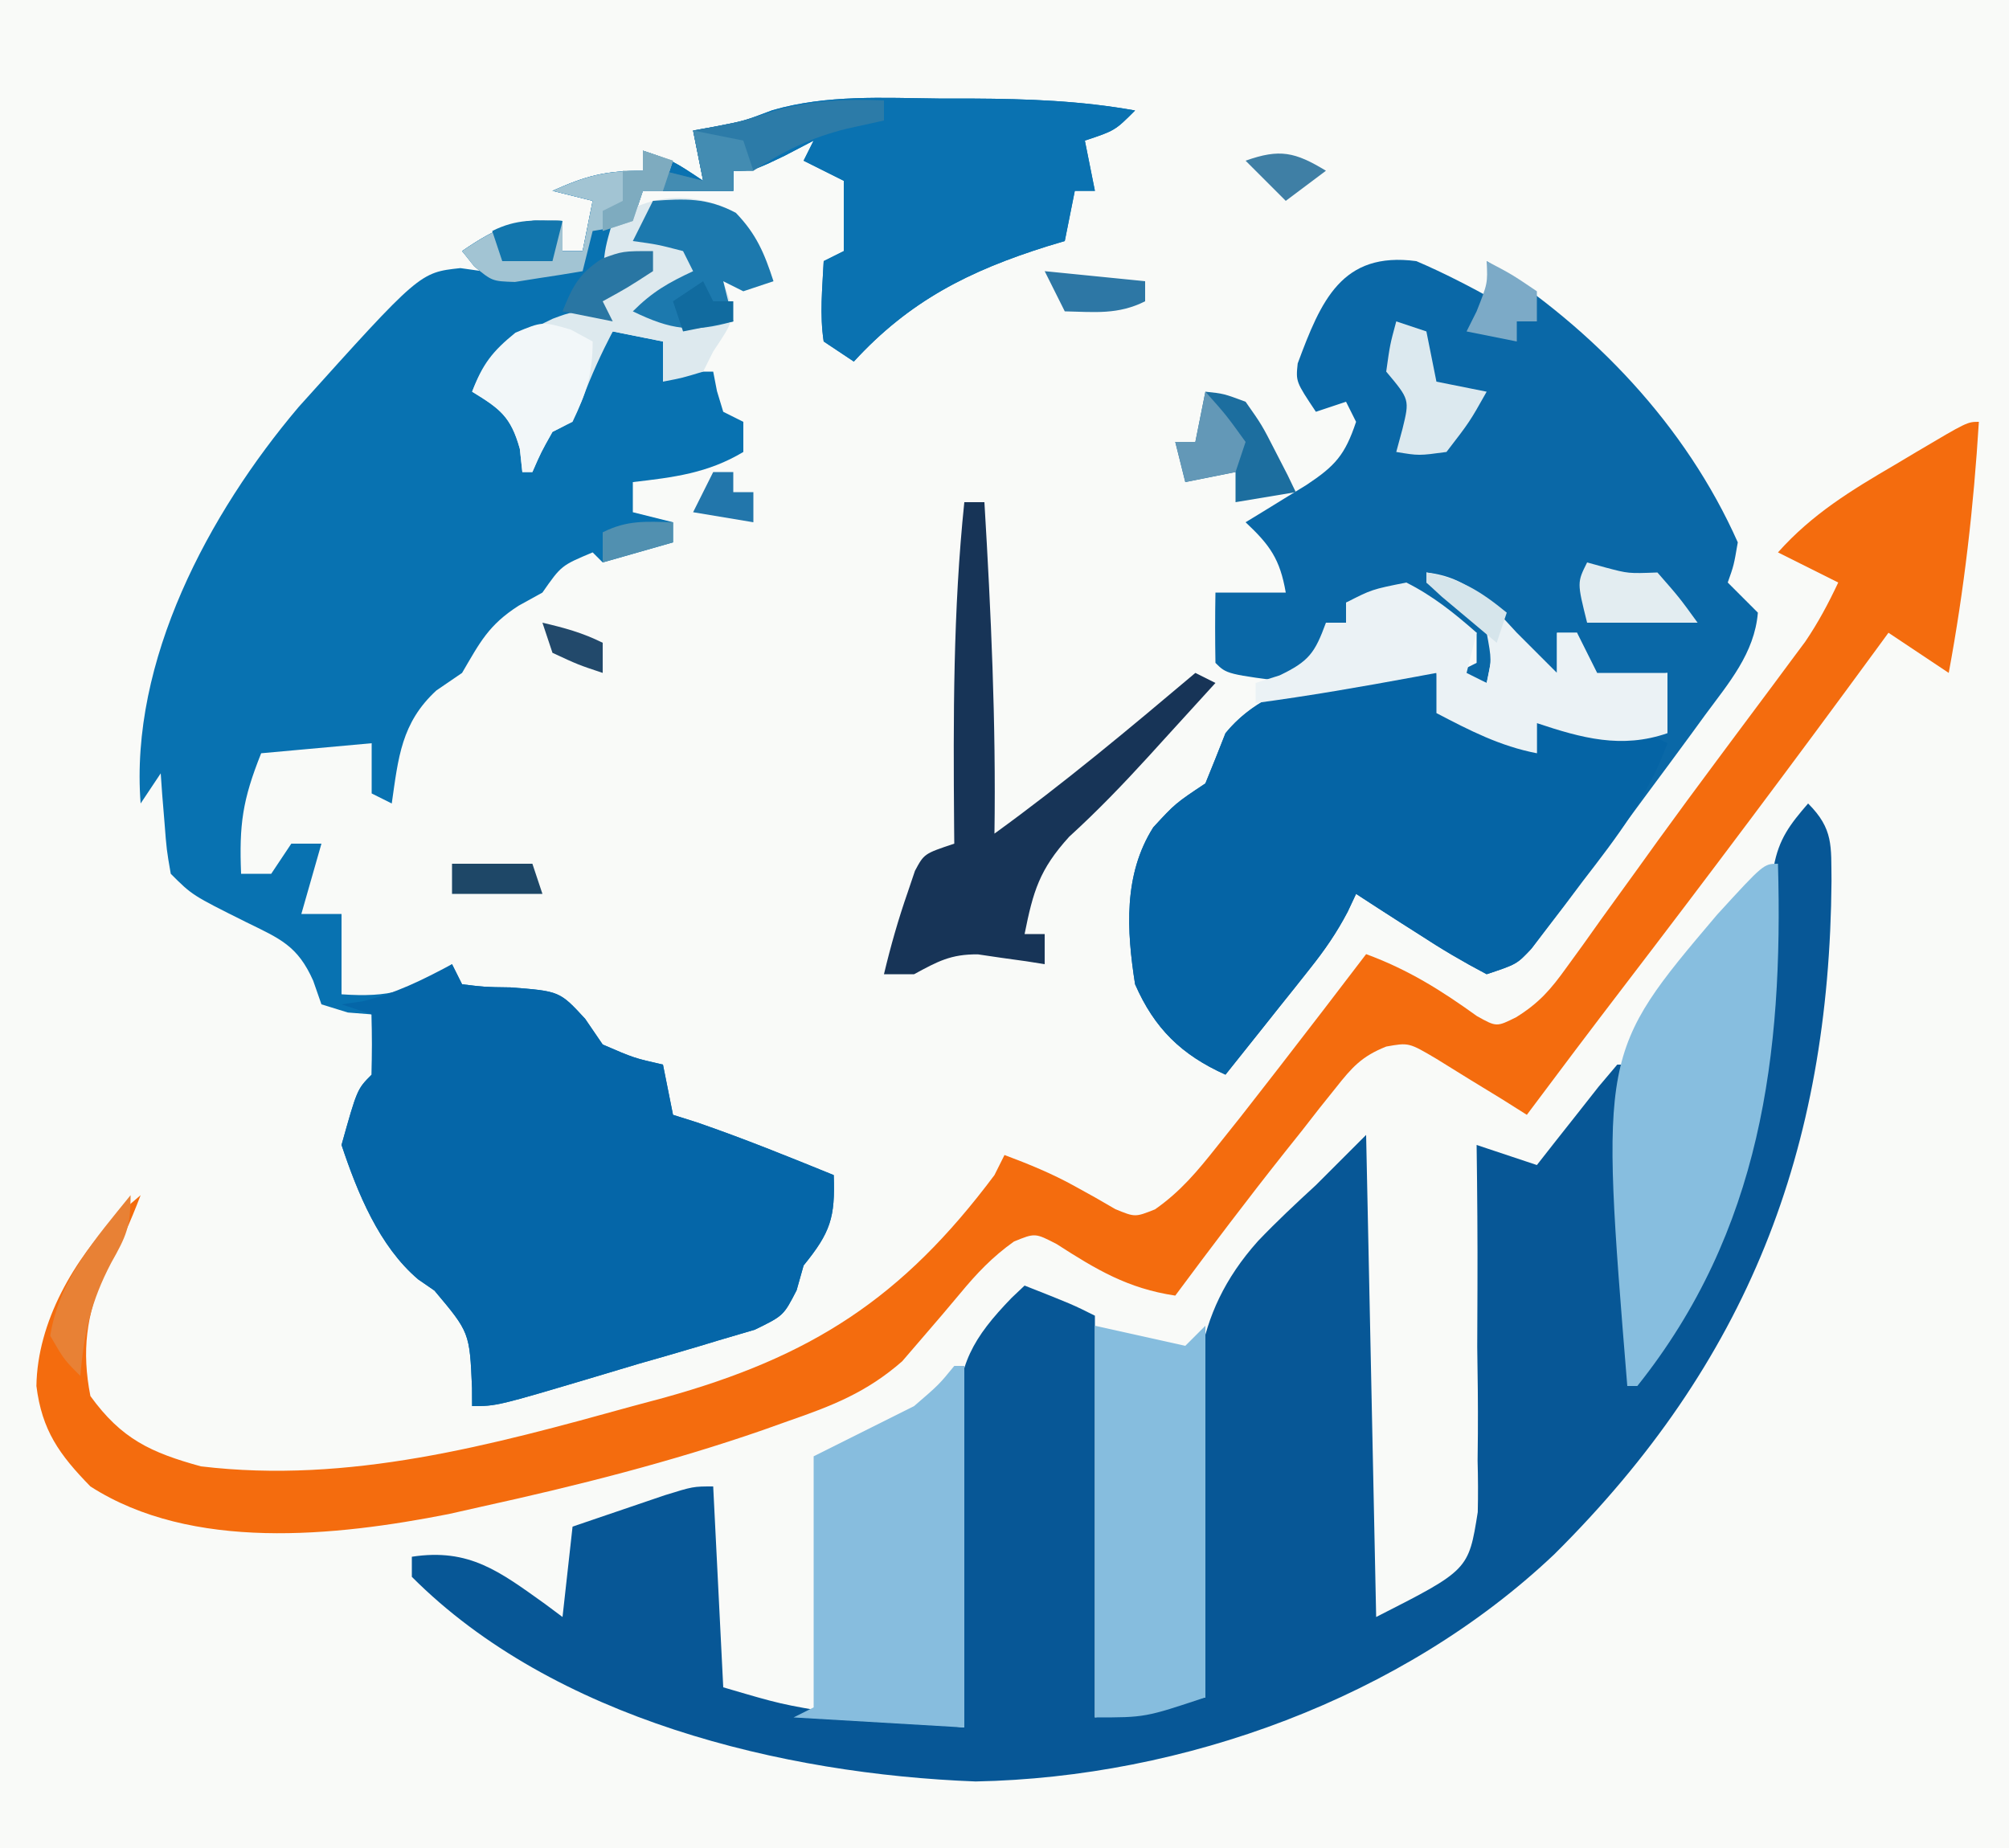
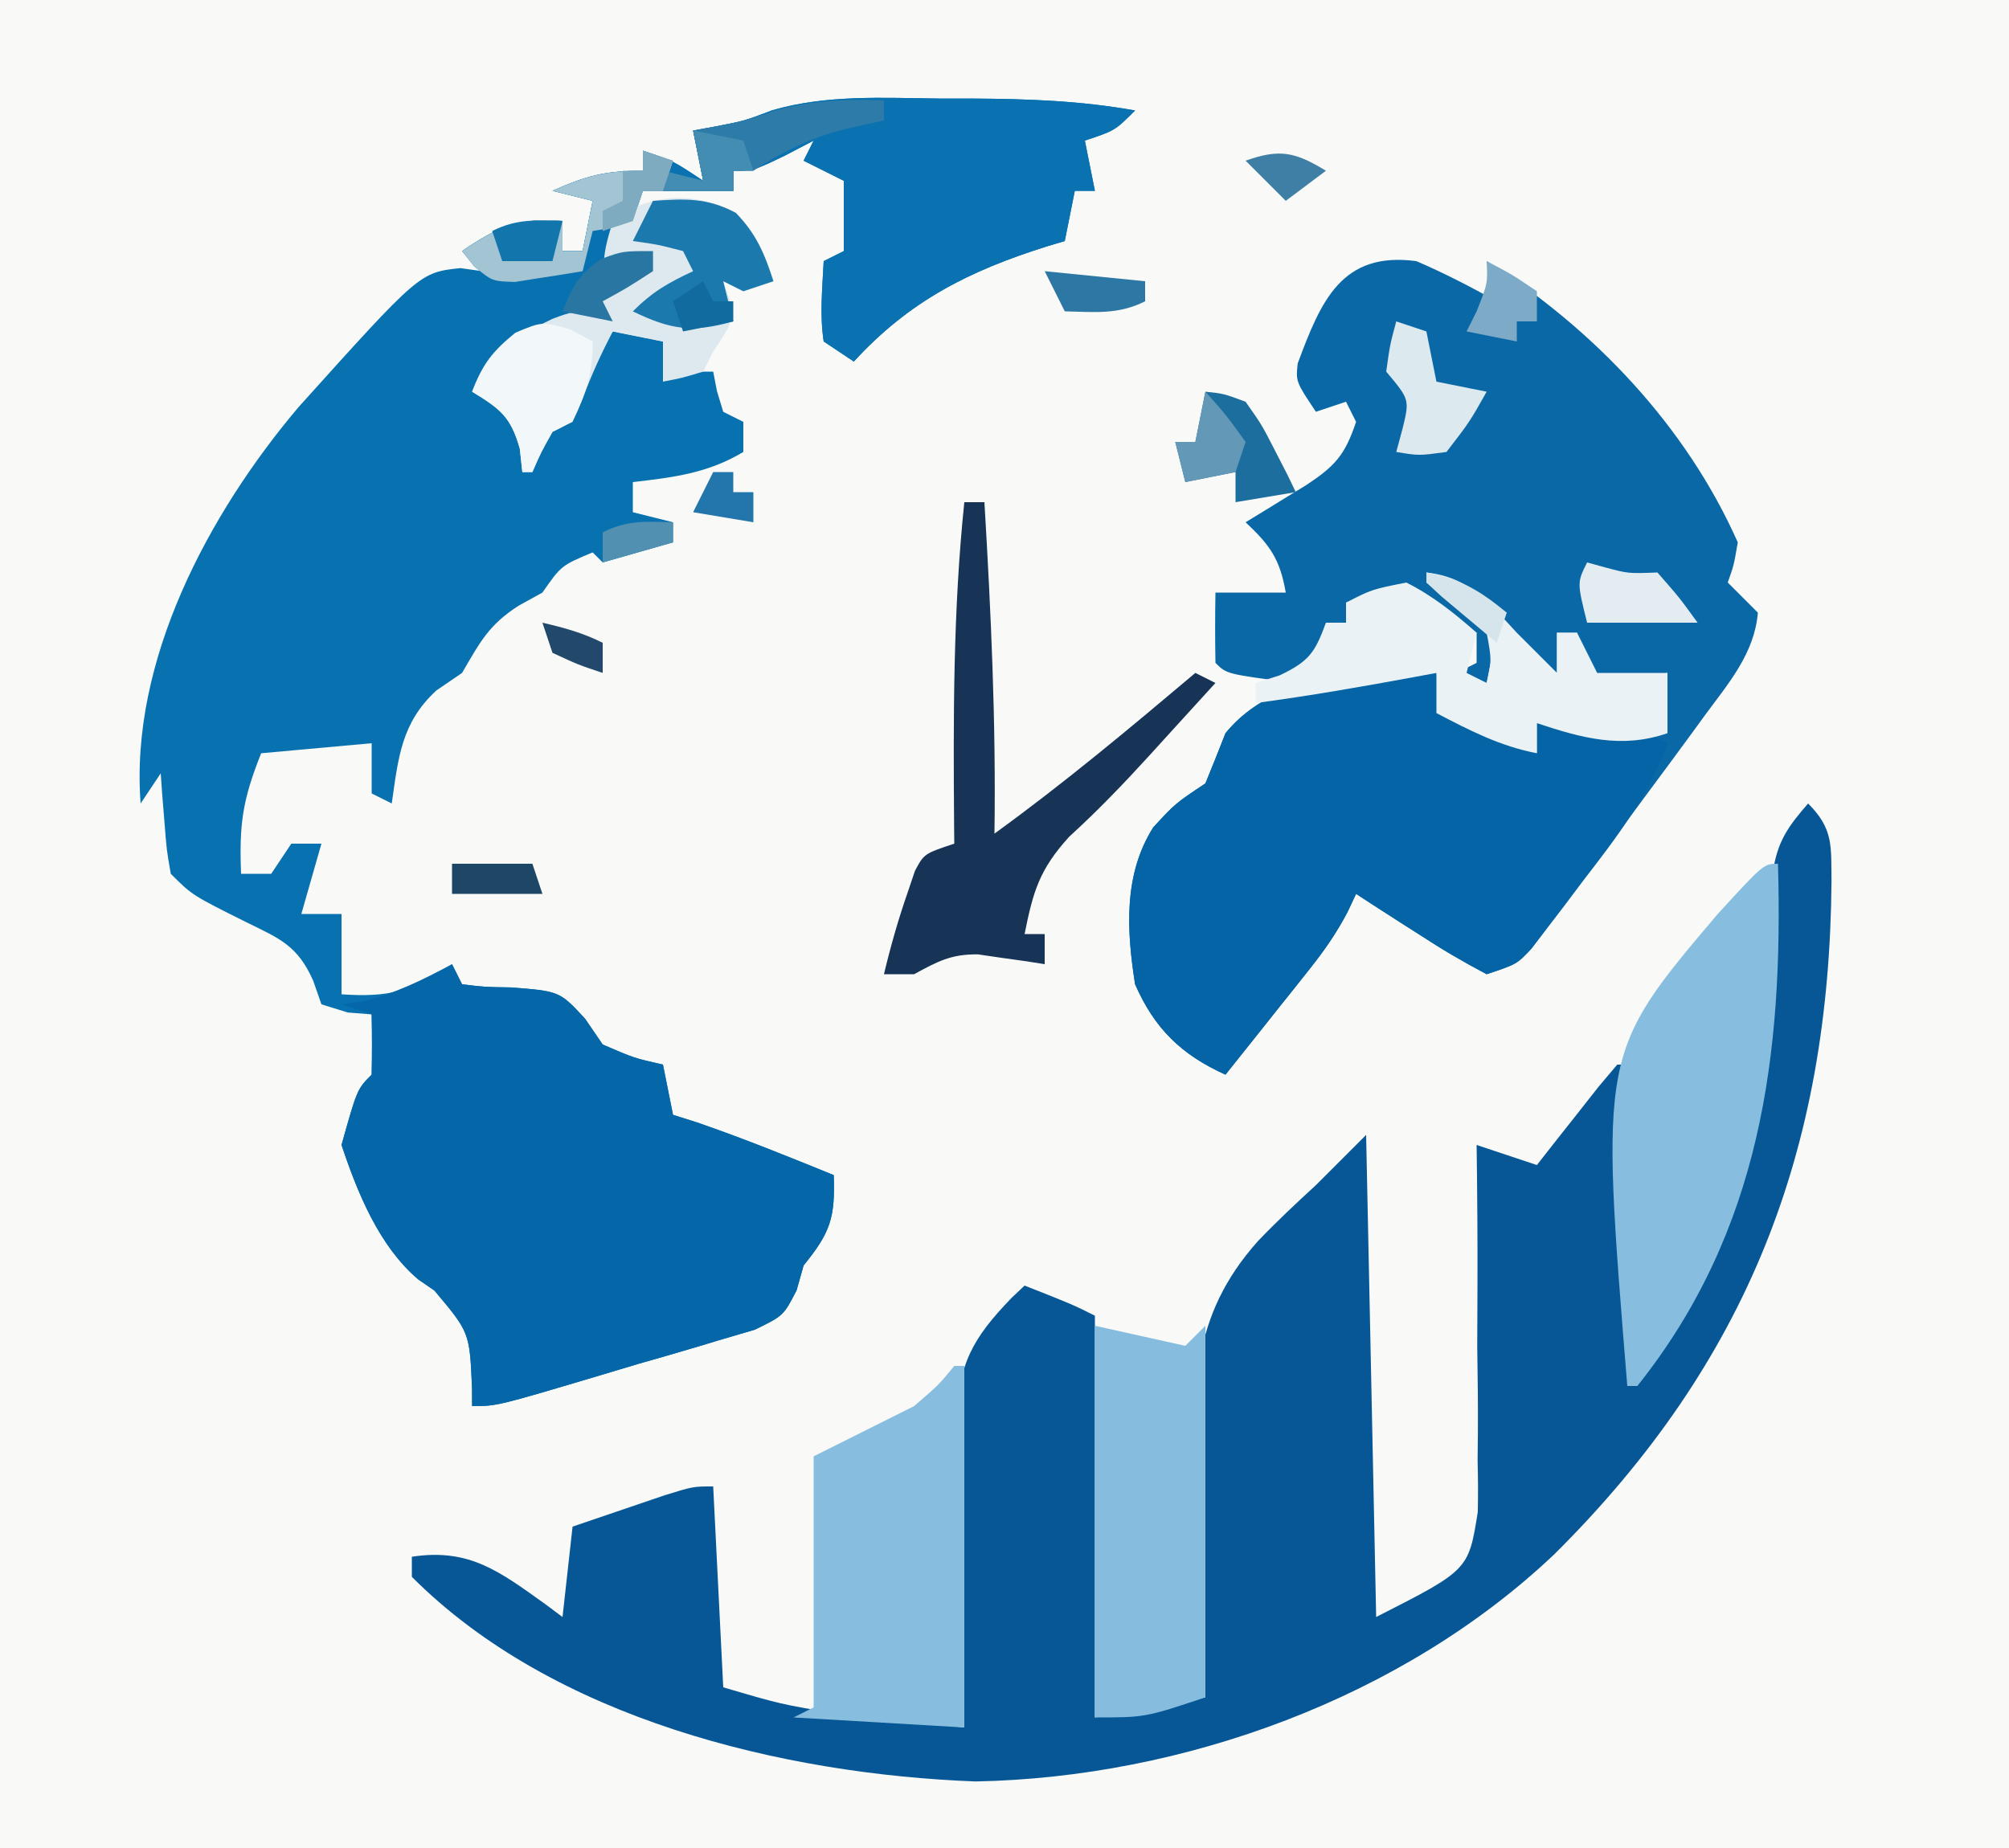
<svg xmlns="http://www.w3.org/2000/svg" version="1.1" width="200" height="184">
  <rect width="100%" height="100%" fill="#808080" stroke="none" />
  <path d="M0 0 C66 0 132 0 200 0 C200 60.72 200 121.44 200 184 C134 184 68 184 0 184 C0 123.28 0 62.56 0 0 Z " fill="#F9FAF8" transform="translate(0,0)" />
  <path d="M0 0 C1.653 0.001 1.653 0.001 3.34 0.002 C8.826 0.032 14.097 0.217 19.5 1.188 C17.5 3.188 17.5 3.188 14.5 4.188 C14.995 6.662 14.995 6.662 15.5 9.188 C14.84 9.188 14.18 9.188 13.5 9.188 C13.17 10.838 12.84 12.488 12.5 14.188 C11.932 14.358 11.363 14.528 10.777 14.703 C3.013 17.14 -2.946 20.128 -8.5 26.188 C-9.49 25.527 -10.48 24.867 -11.5 24.188 C-11.908 21.475 -11.633 18.944 -11.5 16.188 C-10.84 15.857 -10.18 15.527 -9.5 15.188 C-9.5 14.197 -9.5 13.207 -9.5 12.188 C-9.5 10.867 -9.5 9.547 -9.5 8.188 C-10.82 7.527 -12.14 6.867 -13.5 6.188 C-13.17 5.527 -12.84 4.867 -12.5 4.188 C-13.449 4.683 -14.398 5.178 -15.375 5.688 C-18.5 7.188 -18.5 7.188 -20.5 7.188 C-20.5 7.848 -20.5 8.508 -20.5 9.188 C-23.47 9.188 -26.44 9.188 -29.5 9.188 C-29.83 10.178 -30.16 11.168 -30.5 12.188 C-31.16 12.848 -31.82 13.508 -32.5 14.188 C-32.005 14.682 -32.005 14.682 -31.5 15.188 C-30.51 15.188 -29.52 15.188 -28.5 15.188 C-28.5 15.848 -28.5 16.508 -28.5 17.188 C-31 18.812 -31 18.812 -33.5 20.188 C-33.005 21.177 -33.005 21.177 -32.5 22.188 C-34.047 22.311 -34.047 22.311 -35.625 22.438 C-40.03 23.29 -41.985 24.53 -45.5 27.188 C-44.748 30.465 -44.748 30.465 -41.5 32.188 C-40.812 34.312 -40.812 34.312 -40.5 36.188 C-40.211 35.548 -39.922 34.909 -39.625 34.25 C-38.5 32.188 -38.5 32.188 -36.5 31.188 C-35.803 29.533 -35.139 27.865 -34.5 26.188 C-33.84 25.198 -33.18 24.207 -32.5 23.188 C-30.85 23.517 -29.2 23.848 -27.5 24.188 C-27.005 25.672 -27.005 25.672 -26.5 27.188 C-25.18 27.188 -23.86 27.188 -22.5 27.188 C-22.314 28.147 -22.314 28.147 -22.125 29.125 C-21.919 29.806 -21.712 30.486 -21.5 31.188 C-20.84 31.517 -20.18 31.848 -19.5 32.188 C-19.5 33.178 -19.5 34.167 -19.5 35.188 C-23.034 37.308 -26.444 37.719 -30.5 38.188 C-30.5 39.178 -30.5 40.167 -30.5 41.188 C-29.18 41.517 -27.86 41.847 -26.5 42.188 C-26.5 42.847 -26.5 43.508 -26.5 44.188 C-28.81 44.847 -31.12 45.508 -33.5 46.188 C-33.83 45.858 -34.16 45.528 -34.5 45.188 C-37.622 46.496 -37.622 46.496 -39.5 49.188 C-40.284 49.621 -41.068 50.054 -41.875 50.5 C-44.877 52.43 -45.72 54.147 -47.5 57.188 C-48.346 57.765 -49.191 58.343 -50.062 58.938 C-53.551 62.158 -53.845 65.613 -54.5 70.188 C-55.16 69.858 -55.82 69.528 -56.5 69.188 C-56.5 67.537 -56.5 65.888 -56.5 64.188 C-61.945 64.683 -61.945 64.683 -67.5 65.188 C-69.374 69.873 -69.692 72.302 -69.5 77.188 C-68.51 77.188 -67.52 77.188 -66.5 77.188 C-65.84 76.198 -65.18 75.207 -64.5 74.188 C-63.51 74.188 -62.52 74.188 -61.5 74.188 C-62.16 76.498 -62.82 78.808 -63.5 81.188 C-62.18 81.188 -60.86 81.188 -59.5 81.188 C-59.5 83.828 -59.5 86.468 -59.5 89.188 C-54.825 89.514 -52.333 88.893 -48.5 86.188 C-48.005 87.177 -48.005 87.177 -47.5 88.188 C-45.273 88.465 -45.273 88.465 -42.688 88.5 C-37.788 88.875 -37.788 88.875 -35.25 91.625 C-34.672 92.471 -34.095 93.316 -33.5 94.188 C-30.379 95.535 -30.379 95.535 -27.5 96.188 C-27.17 97.838 -26.84 99.487 -26.5 101.188 C-25.716 101.435 -24.933 101.683 -24.125 101.938 C-19.516 103.527 -15.015 105.35 -10.5 107.188 C-10.346 111.433 -10.823 112.893 -13.5 116.188 C-13.73 117.003 -13.96 117.819 -14.197 118.659 C-15.5 121.188 -15.5 121.188 -18.357 122.581 C-19.549 122.932 -20.741 123.283 -21.969 123.645 C-22.605 123.837 -23.241 124.03 -23.896 124.228 C-25.926 124.838 -27.962 125.419 -30 126 C-31.372 126.409 -32.743 126.82 -34.113 127.232 C-44.037 130.188 -44.037 130.188 -46.5 130.188 C-46.504 129.3 -46.504 129.3 -46.508 128.395 C-46.746 122.853 -46.746 122.853 -50.25 118.688 C-50.785 118.319 -51.32 117.95 -51.871 117.57 C-55.757 114.272 -57.917 108.938 -59.5 104.188 C-57.944 98.632 -57.944 98.632 -56.5 97.188 C-56.459 95.188 -56.457 93.187 -56.5 91.188 C-57.284 91.126 -58.068 91.064 -58.875 91 C-59.741 90.732 -60.608 90.464 -61.5 90.188 C-61.771 89.411 -62.041 88.635 -62.32 87.836 C-63.88 84.335 -65.603 83.667 -69 82 C-74.361 79.327 -74.361 79.327 -76.5 77.188 C-76.914 74.805 -76.914 74.805 -77.125 72.062 C-77.2 71.152 -77.275 70.242 -77.352 69.305 C-77.425 68.257 -77.425 68.257 -77.5 67.188 C-78.16 68.177 -78.82 69.168 -79.5 70.188 C-80.593 55.983 -72.735 41.312 -63.781 30.723 C-51.72 17.319 -51.72 17.319 -47.668 16.883 C-46.953 16.983 -46.237 17.084 -45.5 17.188 C-46.16 16.527 -46.82 15.867 -47.5 15.188 C-43.988 12.779 -41.773 11.821 -37.5 12.188 C-37.5 13.178 -37.5 14.168 -37.5 15.188 C-36.84 15.188 -36.18 15.188 -35.5 15.188 C-35.17 13.537 -34.84 11.887 -34.5 10.188 C-35.82 9.857 -37.14 9.527 -38.5 9.188 C-35.129 7.689 -33.296 7.188 -29.5 7.188 C-29.5 6.527 -29.5 5.867 -29.5 5.188 C-26.5 6.188 -26.5 6.188 -23.5 8.188 C-23.995 5.713 -23.995 5.713 -24.5 3.188 C-23.479 3.002 -23.479 3.002 -22.438 2.812 C-19.47 2.248 -19.47 2.248 -16.598 1.16 C-11.174 -0.402 -5.594 -0.062 0 0 Z " fill="#0872B1" transform="translate(93.5,9.812)" />
  <path d="M0 0 C2.544 2.544 2.283 4.236 2.33 7.711 C2.13 34.518 -5.99 55.62 -25.281 74.77 C-40.377 89.065 -62.173 96.974 -82.875 97.375 C-102.078 96.647 -124.89 91.155 -139 77 C-139 76.34 -139 75.68 -139 75 C-133.265 74.118 -130.231 76.499 -125.758 79.688 C-125.178 80.121 -124.598 80.554 -124 81 C-123.67 78.03 -123.34 75.06 -123 72 C-121.043 71.33 -119.084 70.664 -117.125 70 C-116.034 69.629 -114.944 69.257 -113.82 68.875 C-111 68 -111 68 -109 68 C-108.67 74.6 -108.34 81.2 -108 88 C-102.276 89.685 -102.276 89.685 -96.598 90.633 C-95.481 90.758 -95.481 90.758 -94.342 90.887 C-93.59 90.965 -92.837 91.044 -92.062 91.125 C-90.894 91.255 -90.894 91.255 -89.701 91.387 C-87.801 91.597 -85.901 91.799 -84 92 C-84.031 90.916 -84.063 89.832 -84.095 88.715 C-84.204 84.669 -84.273 80.623 -84.33 76.576 C-84.36 74.829 -84.401 73.083 -84.453 71.336 C-84.526 68.816 -84.56 66.298 -84.586 63.777 C-84.617 63.004 -84.648 62.231 -84.68 61.434 C-84.683 55.886 -83.136 53.198 -79.292 49.223 C-78.866 48.819 -78.439 48.416 -78 48 C-73.25 49.875 -73.25 49.875 -71 51 C-71 64.2 -71 77.4 -71 91 C-65.555 90.01 -65.555 90.01 -60 89 C-60.058 87.917 -60.115 86.834 -60.175 85.718 C-60.376 81.639 -60.501 77.561 -60.604 73.479 C-60.659 71.724 -60.734 69.969 -60.83 68.216 C-61.346 58.556 -61.474 51.074 -54.77 43.574 C-52.909 41.625 -50.989 39.826 -49 38 C-47.35 36.35 -45.7 34.7 -44 33 C-43.67 48.84 -43.34 64.68 -43 81 C-33.803 76.325 -33.803 76.325 -32.886 70.555 C-32.846 68.852 -32.854 67.148 -32.902 65.445 C-32.893 64.544 -32.883 63.642 -32.874 62.713 C-32.853 59.849 -32.894 56.989 -32.938 54.125 C-32.934 52.177 -32.927 50.229 -32.916 48.281 C-32.897 43.52 -32.934 38.761 -33 34 C-31.02 34.66 -29.04 35.32 -27 36 C-26.434 35.278 -25.868 34.556 -25.285 33.812 C-24.552 32.884 -23.818 31.956 -23.062 31 C-21.966 29.608 -21.966 29.608 -20.848 28.188 C-20.238 27.466 -19.628 26.744 -19 26 C-18.67 26 -18.34 26 -18 26 C-17.67 36.23 -17.34 46.46 -17 57 C-11.647 48.089 -11.647 48.089 -7.688 38.75 C-7.437 38.082 -7.186 37.415 -6.928 36.727 C-3.871 28.367 -3.739 20.318 -3.57 11.523 C-3.539 10.616 -3.508 9.708 -3.477 8.773 C-3.457 7.953 -3.437 7.132 -3.417 6.287 C-2.914 3.53 -1.813 2.098 0 0 Z " fill="#075796" transform="translate(180,80)" />
  <path d="M0 0 C2.756 1.178 5.382 2.545 8 4 C7.505 2.02 7.505 2.02 7 0 C17.656 6.766 26.829 16.365 32 28 C31.609 30.285 31.609 30.285 31 32 C31.495 32.495 31.99 32.99 32.5 33.5 C32.995 33.995 33.49 34.49 34 35 C33.666 39.052 31.081 42.022 28.75 45.188 C28.316 45.784 27.882 46.38 27.435 46.995 C25.966 49.004 24.484 51.002 23 53 C22.44 53.758 21.88 54.517 21.303 55.298 C19.566 57.643 17.817 59.979 16.062 62.312 C15.507 63.06 14.952 63.807 14.38 64.577 C13.854 65.27 13.327 65.962 12.785 66.676 C12.32 67.294 11.855 67.912 11.375 68.548 C10 70 10 70 7 71 C4.657 69.766 2.517 68.508 0.312 67.062 C-0.294 66.676 -0.901 66.29 -1.525 65.893 C-3.023 64.938 -4.512 63.97 -6 63 C-6.276 63.589 -6.553 64.178 -6.837 64.784 C-7.941 66.887 -9.126 68.6 -10.602 70.453 C-11.091 71.072 -11.581 71.691 -12.086 72.328 C-12.594 72.962 -13.102 73.597 -13.625 74.25 C-14.398 75.225 -14.398 75.225 -15.188 76.219 C-16.455 77.815 -17.727 79.408 -19 81 C-23.375 79.037 -26.075 76.406 -28 72 C-28.837 66.656 -29.179 61.095 -26.188 56.375 C-24 54 -24 54 -21 52 C-20.319 50.339 -19.653 48.672 -19 47 C-15.662 42.912 -10.986 42.057 -6 41 C-3.269 40.79 -0.744 40.848 2 41 C2.071 41.614 2.142 42.227 2.215 42.859 C2.815 45.181 2.815 45.181 5.066 46.266 C5.89 46.59 6.714 46.915 7.562 47.25 C8.389 47.585 9.215 47.92 10.066 48.266 C10.704 48.508 11.343 48.75 12 49 C12 48.01 12 47.02 12 46 C13.174 46.108 13.174 46.108 14.371 46.219 C15.889 46.358 15.889 46.358 17.438 46.5 C18.447 46.593 19.456 46.686 20.496 46.781 C22.246 46.942 22.246 46.942 24 47 C24.33 45.02 24.66 43.04 25 41 C23.886 41.206 22.773 41.413 21.625 41.625 C20.429 41.749 19.233 41.873 18 42 C17.34 41.34 16.68 40.68 16 40 C16 39.01 16 38.02 16 37 C15.34 37 14.68 37 14 37 C14 38.32 14 39.64 14 41 C11 40 11 40 9.125 37.062 C6.876 33.821 5.715 33.032 2 32 C3.98 33.65 5.96 35.3 8 37 C7.67 38.65 7.34 40.3 7 42 C6.01 41.67 5.02 41.34 4 41 C4.66 40.67 5.32 40.34 6 40 C6 39.01 6 38.02 6 37 C5.237 36.711 4.474 36.422 3.688 36.125 C1 35 1 35 -2 33 C-4.646 33.312 -4.646 33.312 -7 34 C-7 34.66 -7 35.32 -7 36 C-7.99 36.495 -7.99 36.495 -9 37 C-10.041 38.641 -11.045 40.307 -12 42 C-18.875 41.125 -18.875 41.125 -20 40 C-20.041 37.667 -20.042 35.333 -20 33 C-17.69 33 -15.38 33 -13 33 C-13.572 29.683 -14.57 28.274 -17 26 C-16.169 25.493 -16.169 25.493 -15.32 24.977 C-14.596 24.531 -13.871 24.085 -13.125 23.625 C-12.406 23.184 -11.686 22.743 -10.945 22.289 C-8.083 20.392 -7.103 19.308 -6 16 C-6.33 15.34 -6.66 14.68 -7 14 C-7.99 14.33 -8.98 14.66 -10 15 C-12 12 -12 12 -11.812 10.188 C-9.497 3.952 -7.431 -0.991 0 0 Z " fill="#0A68A7" transform="translate(141,26)" />
-   <path d="M0 0 C-0.518 8.444 -1.456 16.681 -3 25 C-4.98 23.68 -6.96 22.36 -9 21 C-9.34 21.466 -9.681 21.931 -10.031 22.411 C-18.366 33.801 -26.829 45.084 -35.406 56.293 C-38.631 60.508 -41.825 64.747 -45 69 C-45.82 68.483 -46.64 67.966 -47.484 67.434 C-48.562 66.775 -49.64 66.116 -50.75 65.438 C-51.817 64.776 -52.885 64.115 -53.984 63.434 C-56.749 61.8 -56.749 61.8 -59 62.203 C-61.443 63.177 -62.398 64.26 -64.023 66.316 C-64.57 66.999 -65.117 67.682 -65.68 68.385 C-66.239 69.103 -66.799 69.822 -67.375 70.562 C-67.927 71.254 -68.478 71.946 -69.047 72.658 C-72.789 77.371 -76.412 82.17 -80 87 C-84.732 86.291 -87.845 84.417 -91.816 81.863 C-93.959 80.756 -93.959 80.756 -96.062 81.617 C-98.221 83.157 -99.747 84.771 -101.438 86.812 C-102.611 88.22 -103.8 89.615 -105 91 C-105.722 91.839 -106.444 92.678 -107.188 93.543 C-110.737 96.644 -114.151 97.973 -118.562 99.5 C-119.39 99.795 -120.217 100.09 -121.069 100.393 C-130.22 103.565 -139.547 105.922 -149 108 C-150.098 108.248 -151.197 108.495 -152.328 108.75 C-163.614 110.97 -177.892 112.495 -188 106 C-191.104 102.82 -192.823 100.416 -193.375 96 C-193.282 89.616 -189.61 83.323 -185.188 78.875 C-184.466 78.256 -183.744 77.638 -183 77 C-184.048 79.742 -185.128 82.216 -186.625 84.75 C-188.403 88.951 -188.879 92.503 -188 97 C-184.904 101.28 -181.989 102.625 -177 104 C-162.249 105.767 -148.113 101.906 -134 98 C-132.47 97.59 -132.47 97.59 -130.91 97.172 C-116.212 93.1 -107.159 87.262 -98 75 C-97.67 74.34 -97.34 73.68 -97 73 C-94.591 73.903 -92.279 74.845 -90.027 76.094 C-88.993 76.666 -88.993 76.666 -87.938 77.25 C-87.287 77.626 -86.636 78.003 -85.965 78.391 C-83.999 79.2 -83.999 79.2 -82.012 78.41 C-79.467 76.626 -77.808 74.624 -75.875 72.188 C-75.1 71.216 -74.326 70.244 -73.527 69.242 C-72.683 68.163 -71.841 67.082 -71 66 C-70.541 65.41 -70.083 64.82 -69.61 64.212 C-66.722 60.488 -63.855 56.749 -61 53 C-56.821 54.541 -53.557 56.583 -49.965 59.172 C-48.016 60.257 -48.016 60.257 -46.062 59.282 C-43.761 57.851 -42.613 56.512 -41.039 54.316 C-40.492 53.562 -39.944 52.808 -39.38 52.031 C-38.801 51.217 -38.222 50.402 -37.625 49.562 C-36.383 47.843 -35.141 46.125 -33.898 44.406 C-33.26 43.518 -32.622 42.63 -31.964 41.715 C-30.009 39.013 -28.03 36.332 -26.039 33.656 C-25.404 32.802 -24.769 31.948 -24.115 31.068 C-22.893 29.426 -21.669 27.785 -20.444 26.145 C-19.89 25.397 -19.336 24.649 -18.766 23.879 C-18.035 22.898 -18.035 22.898 -17.29 21.897 C-15.997 19.996 -14.978 18.078 -14 16 C-15.98 15.01 -17.96 14.02 -20 13 C-16.584 9.171 -12.692 6.809 -8.312 4.25 C-7.623 3.839 -6.934 3.428 -6.225 3.004 C-1.15 0 -1.15 0 0 0 Z " fill="#F46C0E" transform="translate(197,42)" />
  <path d="M0 0 C0.33 0.66 0.66 1.32 1 2 C3.227 2.277 3.227 2.277 5.812 2.312 C10.712 2.688 10.712 2.688 13.25 5.438 C13.828 6.283 14.405 7.129 15 8 C18.121 9.348 18.121 9.348 21 10 C21.495 12.475 21.495 12.475 22 15 C22.784 15.248 23.567 15.495 24.375 15.75 C28.984 17.339 33.485 19.162 38 21 C38.154 25.246 37.677 26.705 35 30 C34.77 30.816 34.54 31.631 34.303 32.471 C33 35 33 35 30.143 36.394 C28.355 36.92 28.355 36.92 26.531 37.457 C25.895 37.65 25.259 37.842 24.604 38.041 C22.574 38.65 20.538 39.231 18.5 39.812 C17.128 40.222 15.757 40.632 14.387 41.045 C4.463 44 4.463 44 2 44 C1.997 43.408 1.995 42.817 1.992 42.207 C1.754 36.666 1.754 36.666 -1.75 32.5 C-2.285 32.131 -2.82 31.763 -3.371 31.383 C-7.257 28.084 -9.417 22.75 -11 18 C-9.444 12.444 -9.444 12.444 -8 11 C-7.959 9 -7.957 7 -8 5 C-8.99 4.67 -9.98 4.34 -11 4 C-10.299 3.897 -9.598 3.794 -8.875 3.688 C-5.609 2.906 -2.953 1.579 0 0 Z " fill="#0566A8" transform="translate(45,96)" />
  <path d="M0 0 C0.071 0.614 0.142 1.227 0.215 1.859 C0.815 4.181 0.815 4.181 3.066 5.266 C3.89 5.59 4.714 5.915 5.562 6.25 C6.389 6.585 7.215 6.92 8.066 7.266 C8.704 7.508 9.343 7.75 10 8 C10 7.01 10 6.02 10 5 C11.792 5.141 13.584 5.288 15.375 5.438 C16.872 5.559 16.872 5.559 18.398 5.684 C21 6 21 6 23 7 C21.052 12.342 18.008 16.284 14.562 20.75 C13.977 21.53 13.391 22.31 12.787 23.113 C12.219 23.854 11.651 24.596 11.066 25.359 C10.55 26.035 10.034 26.71 9.502 27.405 C8 29 8 29 5 30 C2.657 28.766 0.517 27.508 -1.688 26.062 C-2.294 25.676 -2.901 25.29 -3.525 24.893 C-5.023 23.938 -6.512 22.97 -8 22 C-8.276 22.589 -8.553 23.178 -8.837 23.784 C-9.941 25.887 -11.126 27.6 -12.602 29.453 C-13.091 30.072 -13.581 30.691 -14.086 31.328 C-14.848 32.279 -14.848 32.279 -15.625 33.25 C-16.398 34.225 -16.398 34.225 -17.188 35.219 C-18.455 36.815 -19.727 38.408 -21 40 C-25.375 38.037 -28.075 35.406 -30 31 C-30.837 25.656 -31.179 20.095 -28.188 15.375 C-26 13 -26 13 -23 11 C-22.319 9.339 -21.653 7.672 -21 6 C-16.094 -0.008 -7.209 -0.4 0 0 Z " fill="#0564A5" transform="translate(143,67)" />
  <path d="M0 0 C1.653 0.001 1.653 0.001 3.34 0.002 C8.826 0.032 14.097 0.217 19.5 1.188 C17.5 3.188 17.5 3.188 14.5 4.188 C14.995 6.662 14.995 6.662 15.5 9.188 C14.84 9.188 14.18 9.188 13.5 9.188 C13.17 10.838 12.84 12.488 12.5 14.188 C11.932 14.358 11.363 14.528 10.777 14.703 C3.013 17.14 -2.946 20.128 -8.5 26.188 C-9.49 25.527 -10.48 24.867 -11.5 24.188 C-11.908 21.475 -11.633 18.944 -11.5 16.188 C-10.84 15.857 -10.18 15.527 -9.5 15.188 C-9.5 14.197 -9.5 13.207 -9.5 12.188 C-9.5 10.867 -9.5 9.547 -9.5 8.188 C-10.82 7.527 -12.14 6.867 -13.5 6.188 C-13.17 5.527 -12.84 4.867 -12.5 4.188 C-13.449 4.683 -14.398 5.178 -15.375 5.688 C-18.5 7.188 -18.5 7.188 -20.5 7.188 C-20.5 7.848 -20.5 8.508 -20.5 9.188 C-23.47 9.188 -26.44 9.188 -29.5 9.188 C-29.83 10.178 -30.16 11.168 -30.5 12.188 C-32.562 12.875 -32.562 12.875 -34.5 13.188 C-34.83 14.508 -35.16 15.828 -35.5 17.188 C-36.934 17.437 -38.373 17.661 -39.812 17.875 C-40.613 18.003 -41.414 18.13 -42.238 18.262 C-44.5 18.188 -44.5 18.188 -46.293 16.707 C-46.691 16.206 -47.09 15.704 -47.5 15.188 C-43.988 12.779 -41.773 11.821 -37.5 12.188 C-37.5 13.178 -37.5 14.168 -37.5 15.188 C-36.84 15.188 -36.18 15.188 -35.5 15.188 C-35.17 13.537 -34.84 11.887 -34.5 10.188 C-35.82 9.857 -37.14 9.527 -38.5 9.188 C-35.129 7.689 -33.296 7.188 -29.5 7.188 C-29.5 6.527 -29.5 5.867 -29.5 5.188 C-26.5 6.188 -26.5 6.188 -23.5 8.188 C-23.83 6.537 -24.16 4.888 -24.5 3.188 C-23.479 3.002 -23.479 3.002 -22.438 2.812 C-19.47 2.248 -19.47 2.248 -16.598 1.16 C-11.174 -0.402 -5.594 -0.062 0 0 Z " fill="#0A72B1" transform="translate(93.5,9.812)" />
  <path d="M0 0 C0.33 0 0.66 0 1 0 C1 11.88 1 23.76 1 36 C-4.61 35.67 -10.22 35.34 -16 35 C-15.01 34.505 -15.01 34.505 -14 34 C-14 25.75 -14 17.5 -14 9 C-10.7 7.35 -7.4 5.7 -4 4 C-1.536 1.878 -1.536 1.878 0 0 Z " fill="#87BDDE" transform="translate(95,136)" />
  <path d="M0 0 C0.536 18.992 -1.687 36.57 -14 52 C-14.33 52 -14.66 52 -15 52 C-17.703 18.818 -17.703 18.818 -6.068 5.083 C-1.421 0 -1.421 0 0 0 Z " fill="#87BEDF" transform="translate(177,86)" />
  <path d="M0 0 C4.455 0.99 4.455 0.99 9 2 C9.66 1.34 10.32 0.68 11 0 C11 12.21 11 24.42 11 37 C5 39 5 39 0 39 C0 26.13 0 13.26 0 0 Z " fill="#86BDDE" transform="translate(109,132)" />
  <path d="M0 0 C0.66 0 1.32 0 2 0 C2.658 11.016 3.162 21.961 3 33 C9.934 27.983 16.462 22.514 23 17 C23.66 17.33 24.32 17.66 25 18 C23.293 19.877 21.585 21.751 19.875 23.625 C19.372 24.178 18.87 24.731 18.352 25.302 C15.804 28.091 13.234 30.767 10.438 33.312 C7.475 36.579 6.853 38.737 6 43 C6.66 43 7.32 43 8 43 C8 43.99 8 44.98 8 46 C7.095 45.857 7.095 45.857 6.172 45.711 C5.373 45.6 4.573 45.489 3.75 45.375 C2.961 45.259 2.172 45.143 1.359 45.023 C-1.351 44.997 -2.65 45.728 -5 47 C-5.99 47 -6.98 47 -8 47 C-7.337 44.217 -6.568 41.514 -5.625 38.812 C-5.39 38.118 -5.156 37.423 -4.914 36.707 C-4 35 -4 35 -1 34 C-1.005 33.432 -1.01 32.864 -1.016 32.279 C-1.102 21.466 -1.119 10.767 0 0 Z " fill="#173457" transform="translate(96,50)" />
  <path d="M0 0 C4.276 0.475 6.166 2.953 9 6 C9.763 6.763 10.526 7.526 11.312 8.312 C11.869 8.869 12.426 9.426 13 10 C13 8.68 13 7.36 13 6 C13.66 6 14.32 6 15 6 C15.66 7.32 16.32 8.64 17 10 C19.31 10 21.62 10 24 10 C24 11.98 24 13.96 24 16 C19.434 17.581 15.469 16.49 11 15 C11 15.99 11 16.98 11 18 C7.331 17.294 4.295 15.723 1 14 C1 12.68 1 11.36 1 10 C0.287 10.133 -0.426 10.266 -1.16 10.402 C-6.43 11.374 -11.688 12.292 -17 13 C-17 12.34 -17 11.68 -17 11 C-16.216 10.752 -15.432 10.505 -14.625 10.25 C-11.677 8.846 -11.098 7.993 -10 5 C-9.34 5 -8.68 5 -8 5 C-8 4.34 -8 3.68 -8 3 C-5.438 1.688 -5.438 1.688 -2 1 C0.636 2.321 2.794 4.055 5 6 C4.67 7.32 4.34 8.64 4 10 C4.66 10.33 5.32 10.66 6 11 C6.504 8.713 6.504 8.713 6 6 C4.159 4.057 2.154 2.616 0 1 C0 0.67 0 0.34 0 0 Z " fill="#EBF2F5" transform="translate(142,57)" />
  <path d="M0 0 C2.044 2.117 2.848 4.033 3.75 6.812 C2.76 7.143 1.77 7.473 0.75 7.812 C0.09 7.482 -0.57 7.152 -1.25 6.812 C-1.044 7.411 -0.838 8.009 -0.625 8.625 C-0.25 10.812 -0.25 10.812 -2.25 13.812 C-2.58 14.473 -2.91 15.133 -3.25 15.812 C-5.312 16.438 -5.312 16.438 -7.25 16.812 C-7.25 15.492 -7.25 14.172 -7.25 12.812 C-9.725 12.318 -9.725 12.318 -12.25 11.812 C-13.393 14.018 -14.382 16.168 -15.25 18.5 C-16.25 20.812 -16.25 20.812 -18.25 21.812 C-19.384 23.829 -19.384 23.829 -20.25 25.812 C-20.58 25.812 -20.91 25.812 -21.25 25.812 C-21.374 24.668 -21.374 24.668 -21.5 23.5 C-22.396 20.289 -23.466 19.519 -26.25 17.812 C-24.871 14.411 -23.624 13.116 -20.312 11.562 C-19.623 11.227 -18.933 10.892 -18.223 10.547 C-16.25 9.812 -16.25 9.812 -13.25 9.812 C-13.91 9.152 -14.57 8.492 -15.25 7.812 C-12.94 7.152 -10.63 6.492 -8.25 5.812 C-8.25 5.152 -8.25 4.492 -8.25 3.812 C-9.9 4.473 -11.55 5.133 -13.25 5.812 C-13 3.438 -13 3.438 -12.25 0.812 C-8.582 -2.04 -4.049 -2.137 0 0 Z " fill="#DDE9EE" transform="translate(73.25,21.188)" />
  <path d="M0 0 C0.722 0.392 1.444 0.784 2.188 1.188 C2.188 4.426 1.562 6.285 0.188 9.188 C-0.802 9.682 -0.802 9.682 -1.812 10.188 C-2.946 12.204 -2.946 12.204 -3.812 14.188 C-4.143 14.188 -4.473 14.188 -4.812 14.188 C-4.895 13.424 -4.978 12.661 -5.062 11.875 C-5.959 8.664 -7.029 7.894 -9.812 6.188 C-8.772 3.444 -7.807 2.183 -5.5 0.312 C-2.812 -0.812 -2.812 -0.812 0 0 Z " fill="#F2F7F9" transform="translate(56.812,32.812)" />
  <path d="M0 0 C3.207 -0.219 5.372 -0.331 8.25 1.188 C10.294 3.304 11.098 5.22 12 8 C11.01 8.33 10.02 8.66 9 9 C8.34 8.67 7.68 8.34 7 8 C7.33 9.32 7.66 10.64 8 12 C3.946 13.158 1.782 12.837 -2 11 C-0.048 9.048 1.532 8.152 4 7 C3.67 6.34 3.34 5.68 3 5 C0.473 4.344 0.473 4.344 -2 4 C-1.34 2.68 -0.68 1.36 0 0 Z " fill="#1C79AE" transform="translate(65,20)" />
  <path d="M0 0 C0.99 0.33 1.98 0.66 3 1 C2.67 1.99 2.34 2.98 2 4 C1.34 4 0.68 4 0 4 C-0.33 4.99 -0.66 5.98 -1 7 C-3.062 7.688 -3.062 7.688 -5 8 C-5.33 9.32 -5.66 10.64 -6 12 C-7.434 12.25 -8.873 12.474 -10.312 12.688 C-11.113 12.815 -11.914 12.943 -12.738 13.074 C-15 13 -15 13 -16.793 11.52 C-17.191 11.018 -17.59 10.517 -18 10 C-14.488 7.592 -12.273 6.634 -8 7 C-8 7.99 -8 8.98 -8 10 C-7.34 10 -6.68 10 -6 10 C-5.67 8.35 -5.34 6.7 -5 5 C-6.32 4.67 -7.64 4.34 -9 4 C-5.629 2.502 -3.796 2 0 2 C0 1.34 0 0.68 0 0 Z " fill="#A2C4D3" transform="translate(64,15)" />
  <path d="M0 0 C0 0.66 0 1.32 0 2 C-1.825 2.402 -1.825 2.402 -3.688 2.812 C-7.237 3.686 -9.918 5.006 -13 7 C-13.66 7 -14.32 7 -15 7 C-15 7.66 -15 8.32 -15 9 C-17.31 9 -19.62 9 -22 9 C-22 8.34 -22 7.68 -22 7 C-20.68 7.33 -19.36 7.66 -18 8 C-18.33 6.35 -18.66 4.7 -19 3 C-17.979 2.814 -17.979 2.814 -16.938 2.625 C-13.901 2.028 -13.901 2.028 -10.625 0.938 C-6.927 -0.019 -3.801 -0.155 0 0 Z " fill="#2C7BA8" transform="translate(88,10)" />
  <path d="M0 0 C1.812 0.188 1.812 0.188 4 1 C5.625 3.312 5.625 3.312 7 6 C7.392 6.763 7.784 7.526 8.188 8.312 C8.456 8.869 8.724 9.426 9 10 C7.02 10.33 5.04 10.66 3 11 C3 10.01 3 9.02 3 8 C1.35 8.33 -0.3 8.66 -2 9 C-2.33 7.68 -2.66 6.36 -3 5 C-2.34 5 -1.68 5 -1 5 C-0.67 3.35 -0.34 1.7 0 0 Z " fill="#1C6E9F" transform="translate(120,39)" />
  <path d="M0 0 C0.99 0.33 1.98 0.66 3 1 C3.33 2.65 3.66 4.3 4 6 C5.65 6.33 7.3 6.66 9 7 C7.312 10 7.312 10 5 13 C2.25 13.375 2.25 13.375 0 13 C0.206 12.237 0.412 11.474 0.625 10.688 C1.334 7.781 1.334 7.781 -1 5 C-0.625 2.312 -0.625 2.312 0 0 Z " fill="#DCE9EF" transform="translate(139,32)" />
  <path d="M0 0 C0.598 0.165 1.196 0.33 1.812 0.5 C4.113 1.111 4.113 1.111 7 1 C9.188 3.5 9.188 3.5 11 6 C7.37 6 3.74 6 0 6 C-1 2 -1 2 0 0 Z " fill="#E3EDF1" transform="translate(158,56)" />
-   <path d="M0 0 C0 3.169 -0.436 4.079 -1.938 6.75 C-3.943 10.576 -4.643 13.713 -5 18 C-6.625 16.375 -6.625 16.375 -8 14 C-7.105 8.377 -3.483 4.315 0 0 Z " fill="#E88135" transform="translate(13,119)" />
  <path d="M0 0 C2.062 2.312 2.062 2.312 4 5 C3.67 5.99 3.34 6.98 3 8 C1.35 8.33 -0.3 8.66 -2 9 C-2.33 7.68 -2.66 6.36 -3 5 C-2.34 5 -1.68 5 -1 5 C-0.67 3.35 -0.34 1.7 0 0 Z " fill="#6398B7" transform="translate(120,39)" />
  <path d="M0 0 C1.65 0.33 3.3 0.66 5 1 C5.33 1.99 5.66 2.98 6 4 C5.34 4 4.68 4 4 4 C4 4.66 4 5.32 4 6 C1.69 6 -0.62 6 -3 6 C-3 5.34 -3 4.68 -3 4 C-1.68 4.33 -0.36 4.66 1 5 C0.67 3.35 0.34 1.7 0 0 Z " fill="#438CB2" transform="translate(69,13)" />
  <path d="M0 0 C2.5 1.312 2.5 1.312 5 3 C5 3.99 5 4.98 5 6 C4.34 6 3.68 6 3 6 C3 6.66 3 7.32 3 8 C1.35 7.67 -0.3 7.34 -2 7 C-1.67 6.34 -1.34 5.68 -1 5 C0.105 2.211 0.105 2.211 0 0 Z " fill="#7CAAC7" transform="translate(148,26)" />
  <path d="M0 0 C3.3 0.33 6.6 0.66 10 1 C10 1.66 10 2.32 10 3 C7.291 4.354 4.991 4.065 2 4 C1.34 2.68 0.68 1.36 0 0 Z " fill="#2D77A5" transform="translate(104,27)" />
  <path d="M0 0 C0 0.66 0 1.32 0 2 C-2.5 3.625 -2.5 3.625 -5 5 C-4.67 5.66 -4.34 6.32 -4 7 C-5.65 6.67 -7.3 6.34 -9 6 C-8.003 3.507 -7.349 2.225 -5.062 0.75 C-3 0 -3 0 0 0 Z " fill="#2976A3" transform="translate(65,25)" />
  <path d="M0 0 C2.64 0 5.28 0 8 0 C8.33 0.99 8.66 1.98 9 3 C6.03 3 3.06 3 0 3 C0 2.01 0 1.02 0 0 Z " fill="#1E4767" transform="translate(45,86)" />
  <path d="M0 0 C-0.33 1.32 -0.66 2.64 -1 4 C-2.65 4 -4.3 4 -6 4 C-6.33 3.01 -6.66 2.02 -7 1 C-4.537 -0.231 -2.72 -0.072 0 0 Z " fill="#1276AD" transform="translate(56,22)" />
  <path d="M0 0 C0.99 0.33 1.98 0.66 3 1 C2.67 1.99 2.34 2.98 2 4 C1.34 4 0.68 4 0 4 C-0.33 4.99 -0.66 5.98 -1 7 C-1.99 7.33 -2.98 7.66 -4 8 C-4 7.34 -4 6.68 -4 6 C-3.34 5.67 -2.68 5.34 -2 5 C-2 4.01 -2 3.02 -2 2 C-1.34 2 -0.68 2 0 2 C0 1.34 0 0.68 0 0 Z " fill="#7EABBF" transform="translate(64,15)" />
  <path d="M0 0 C3.356 0.599 5.378 1.846 8 4 C7.67 4.99 7.34 5.98 7 7 C5.83 6.024 4.664 5.044 3.5 4.062 C2.85 3.517 2.201 2.972 1.531 2.41 C1.026 1.945 0.521 1.479 0 1 C0 0.67 0 0.34 0 0 Z " fill="#D6E5EB" transform="translate(142,57)" />
  <path d="M0 0 C0.66 0 1.32 0 2 0 C2 0.66 2 1.32 2 2 C2.66 2 3.32 2 4 2 C4 2.99 4 3.98 4 5 C1.03 4.505 1.03 4.505 -2 4 C-1.34 2.68 -0.68 1.36 0 0 Z " fill="#2276AB" transform="translate(71,47)" />
  <path d="M0 0 C2.169 0.506 4 1 6 2 C6 2.99 6 3.98 6 5 C3.562 4.188 3.562 4.188 1 3 C0.67 2.01 0.34 1.02 0 0 Z " fill="#22496B" transform="translate(54,62)" />
  <path d="M0 0 C0 0.66 0 1.32 0 2 C-2.31 2.66 -4.62 3.32 -7 4 C-7 3.01 -7 2.02 -7 1 C-4.537 -0.231 -2.72 -0.072 0 0 Z " fill="#5190B0" transform="translate(67,52)" />
  <path d="M0 0 C0.33 0.66 0.66 1.32 1 2 C1.66 2 2.32 2 3 2 C3 2.66 3 3.32 3 4 C1.35 4.33 -0.3 4.66 -2 5 C-2.33 4.01 -2.66 3.02 -3 2 C-2.01 1.34 -1.02 0.68 0 0 Z " fill="#116B9F" transform="translate(70,28)" />
  <path d="M0 0 C-1.32 0.99 -2.64 1.98 -4 3 C-5.32 1.68 -6.64 0.36 -8 -1 C-4.597 -2.215 -3.067 -1.862 0 0 Z " fill="#3F7FA5" transform="translate(132,17)" />
</svg>